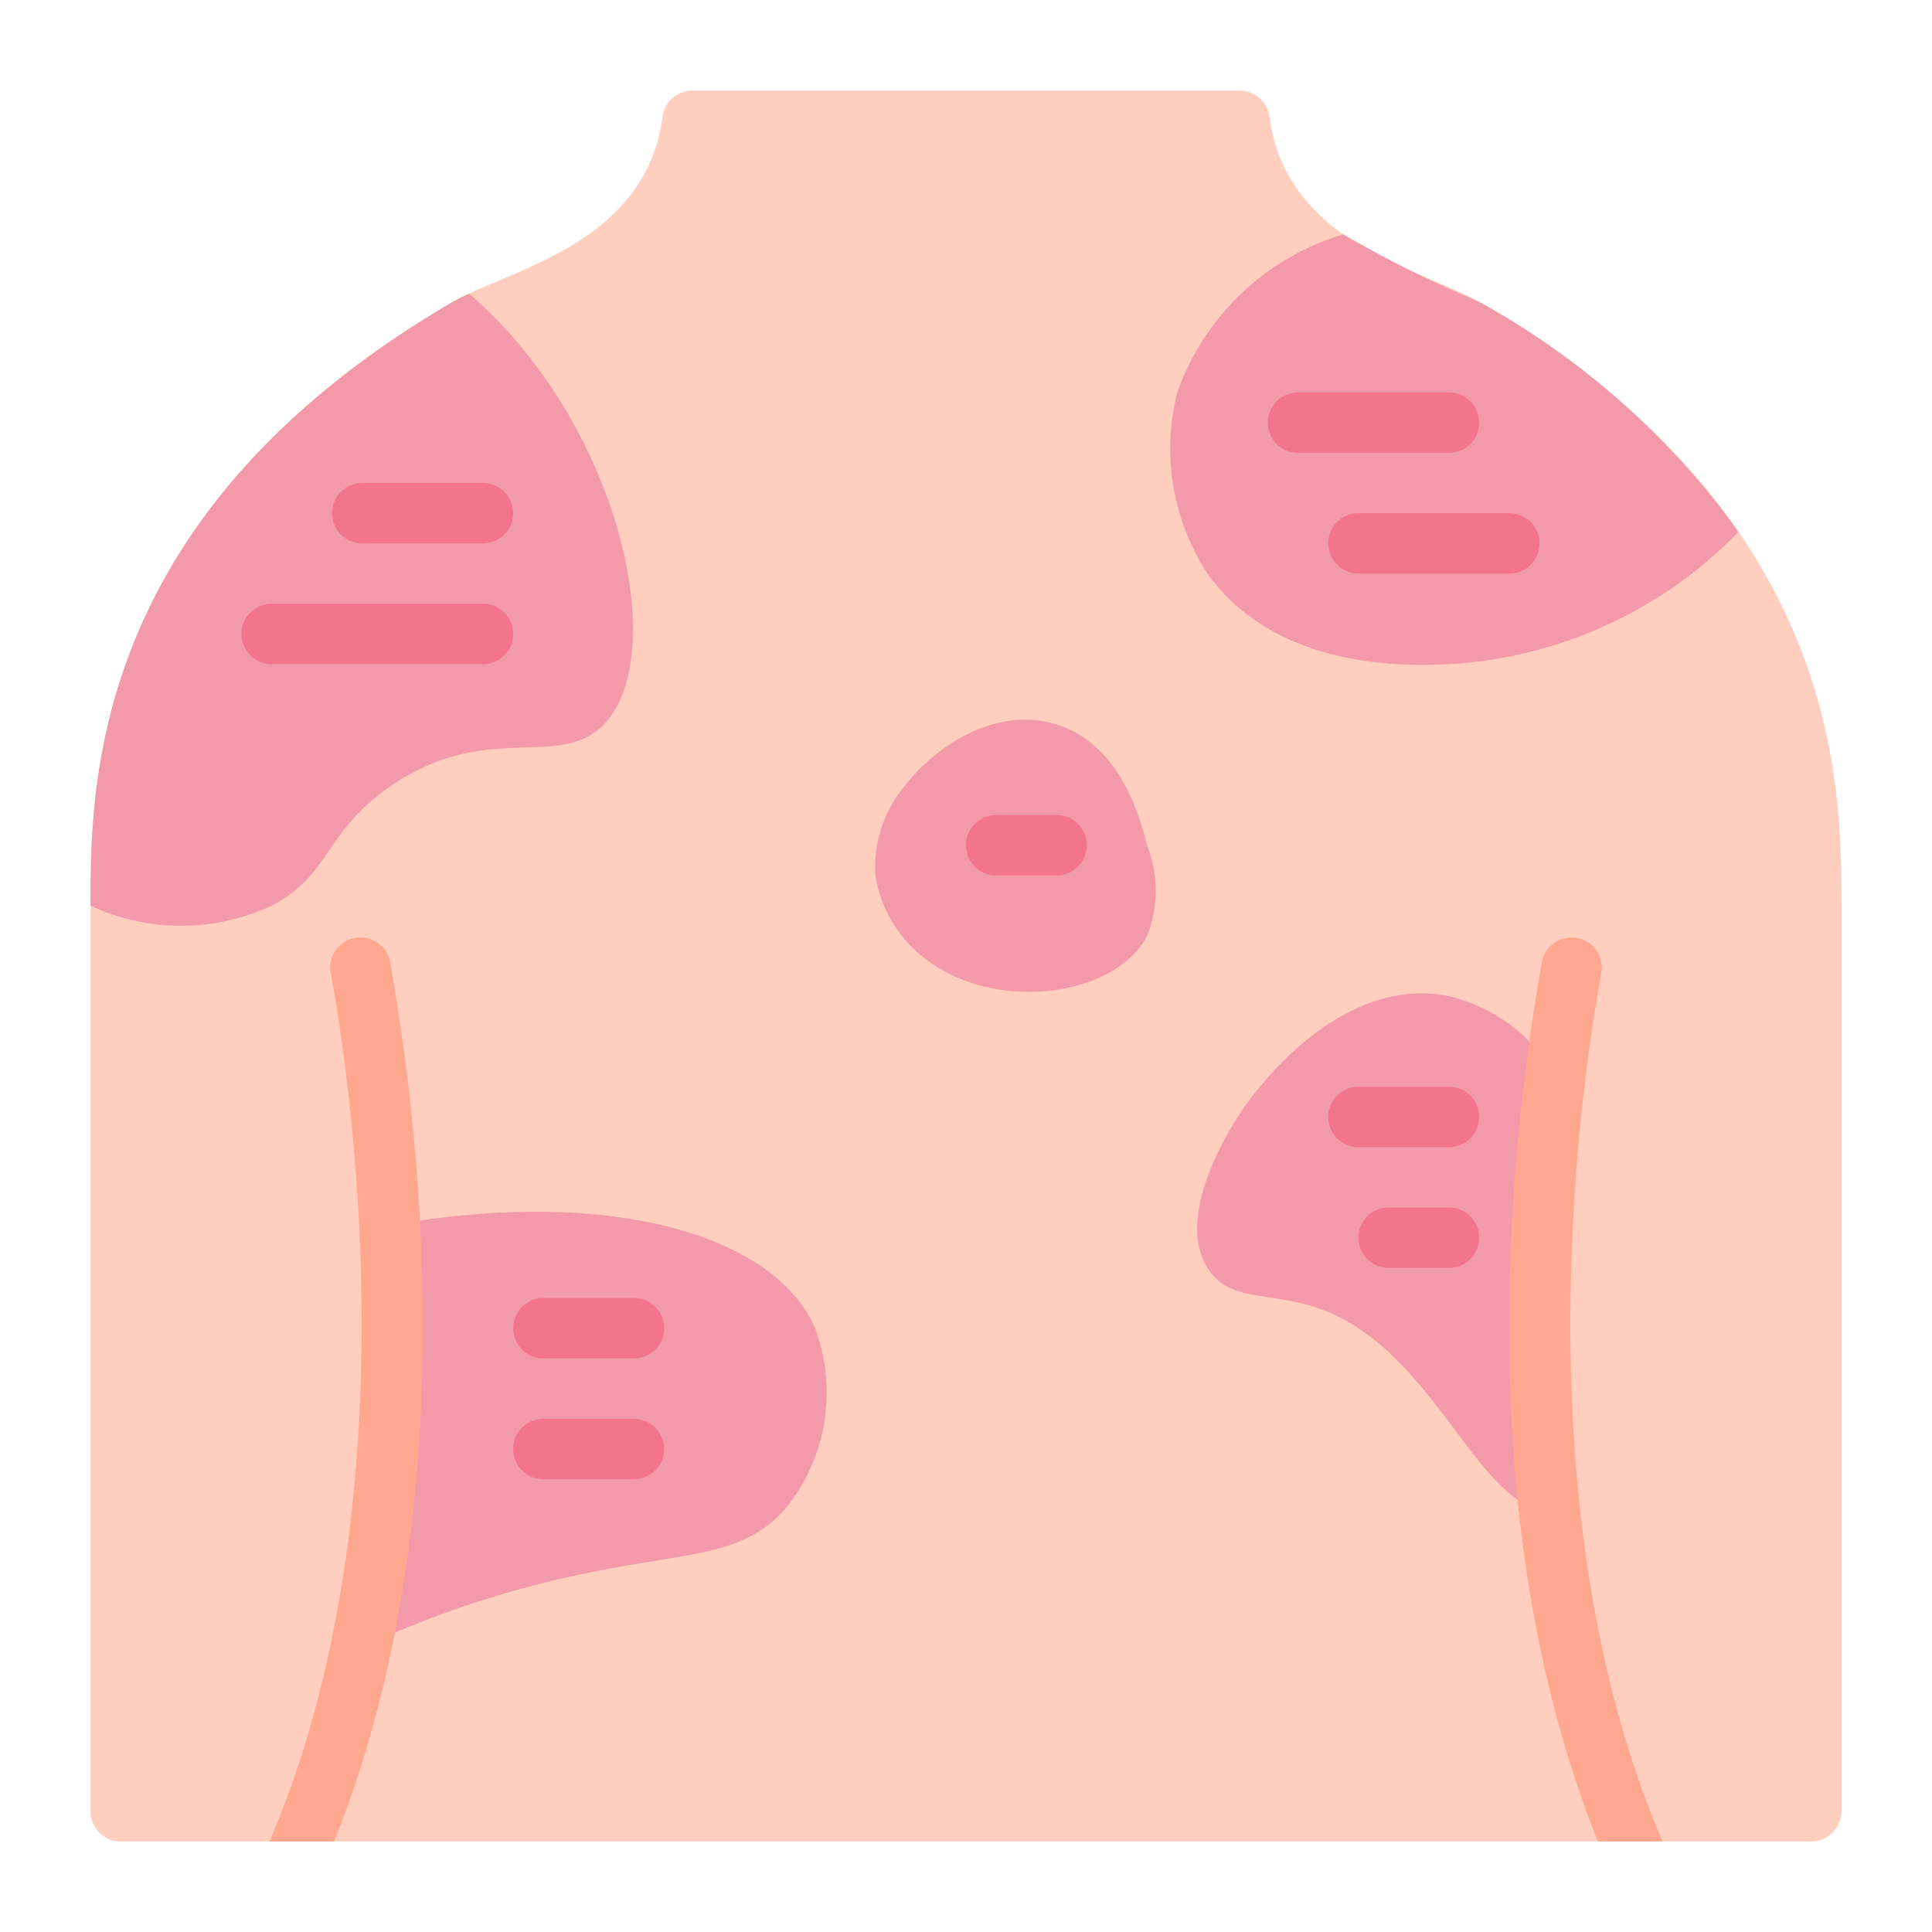
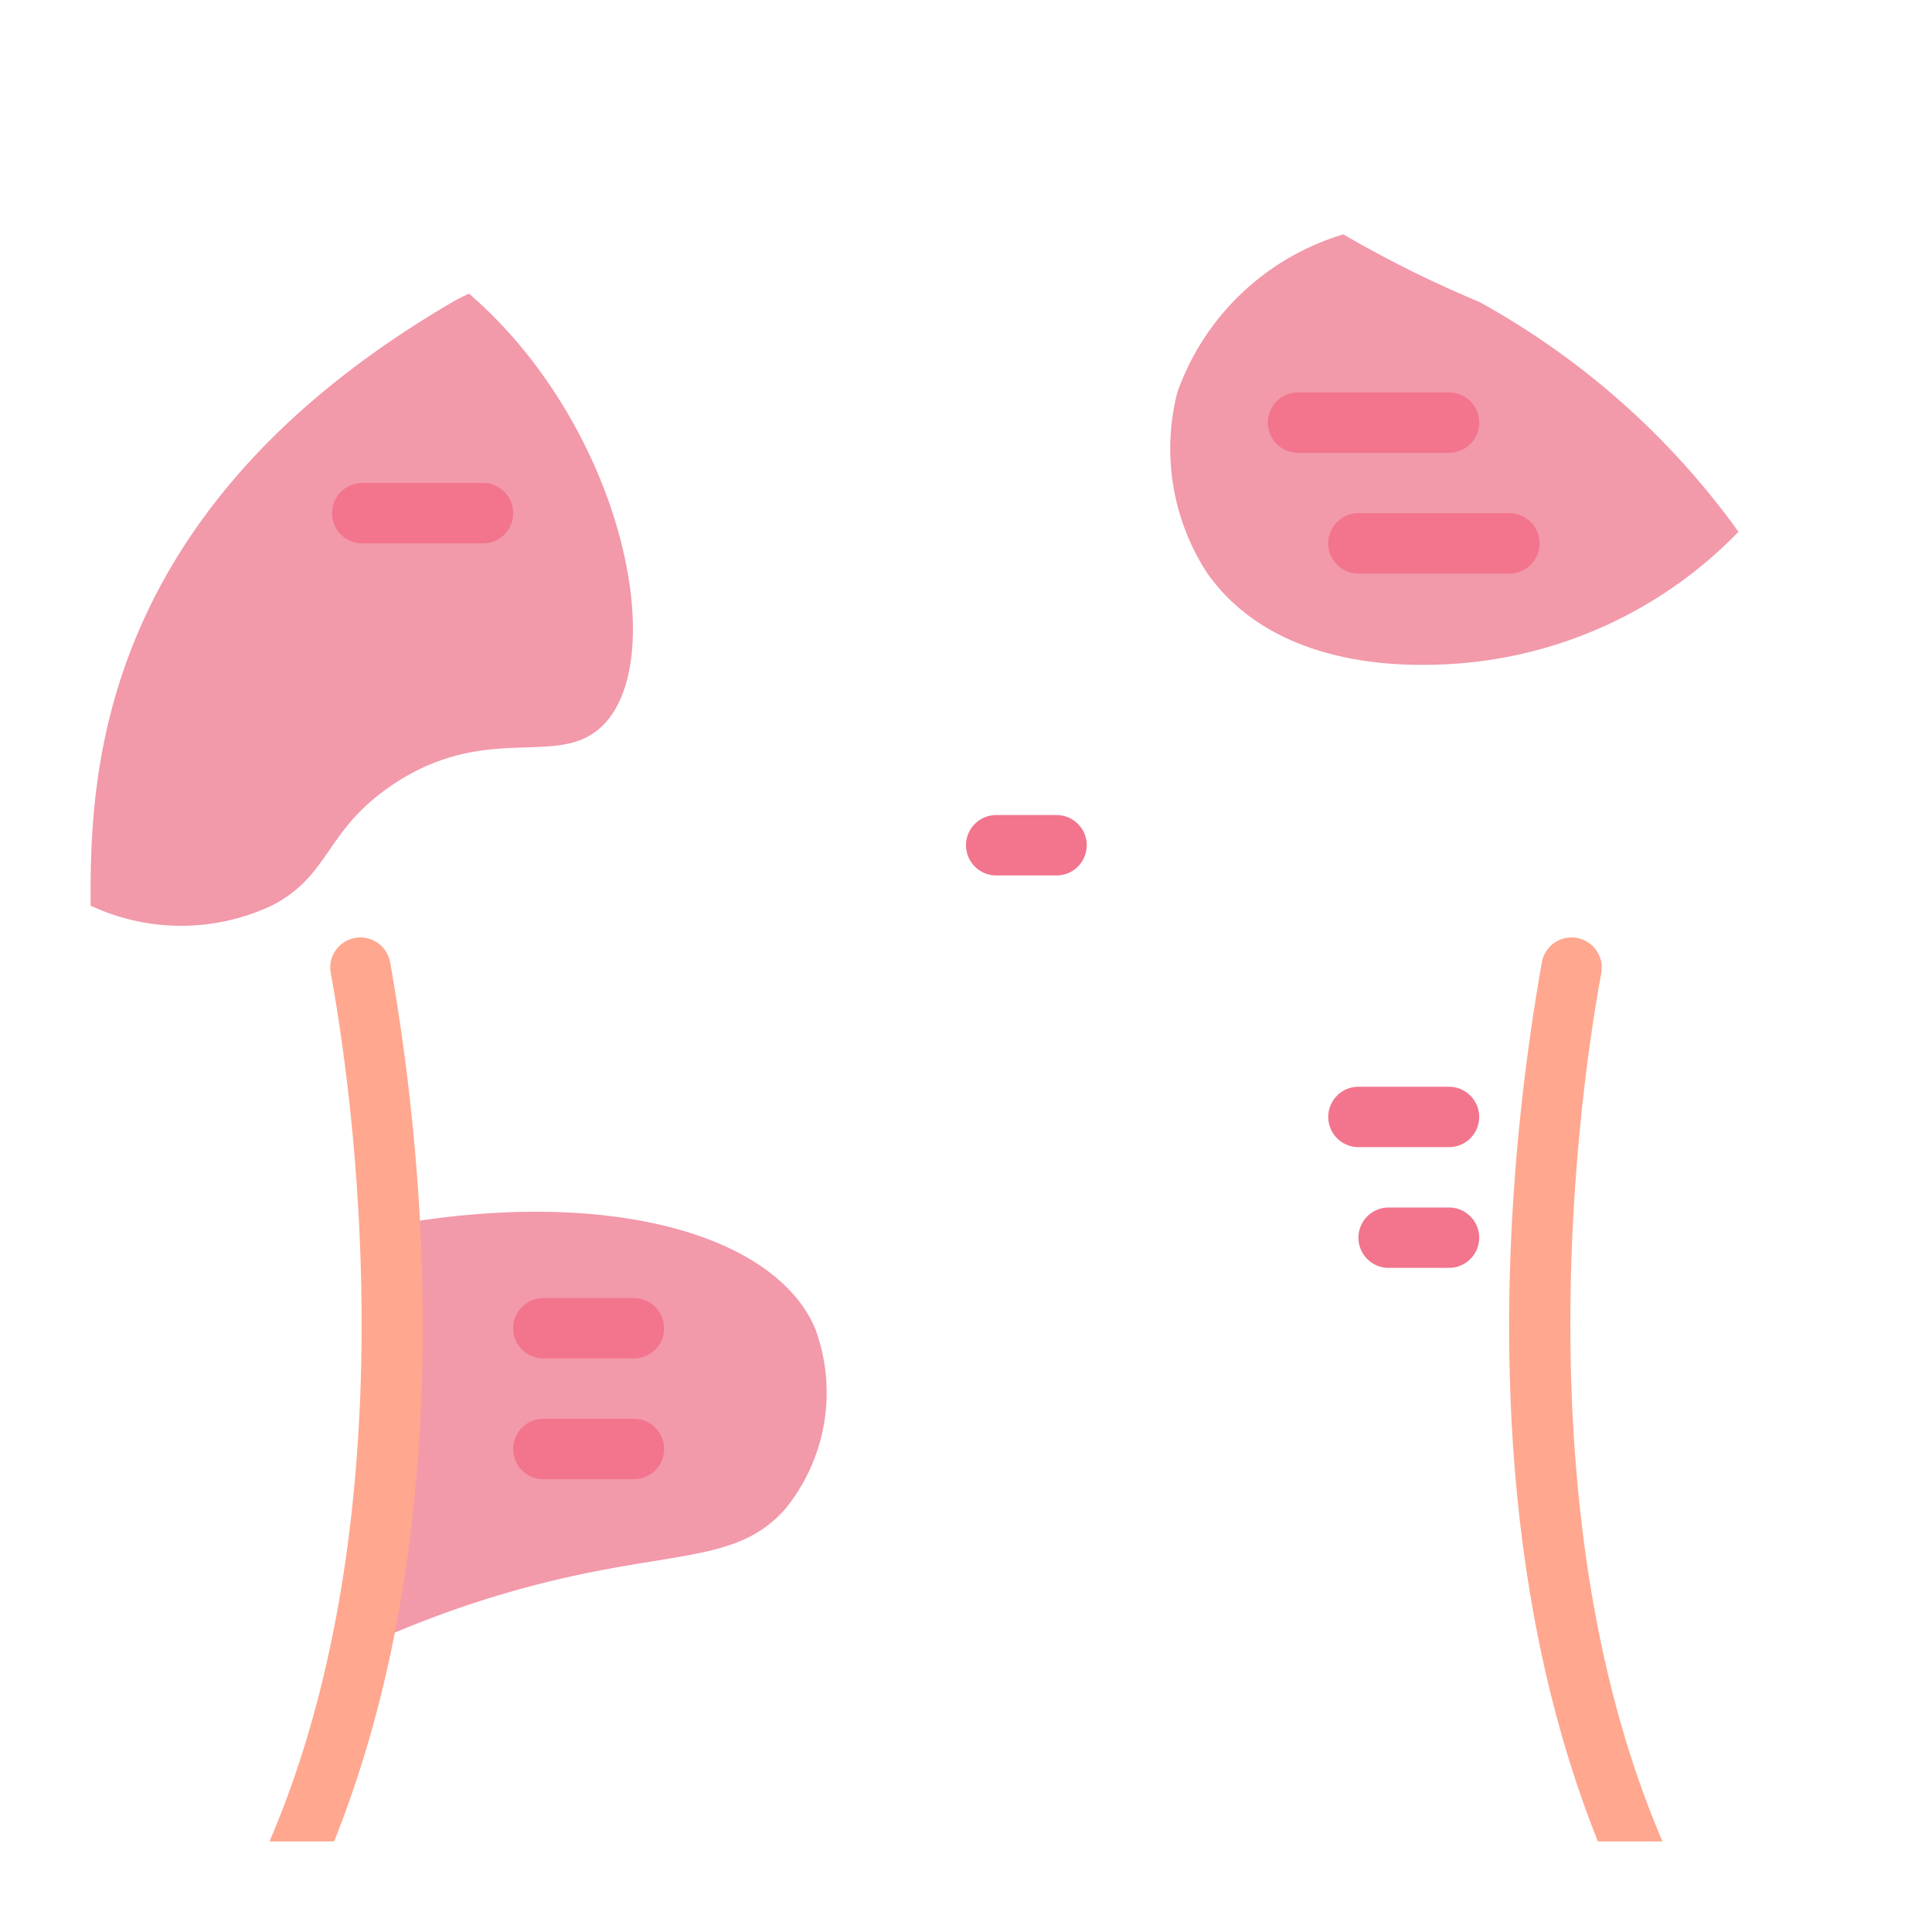
<svg xmlns="http://www.w3.org/2000/svg" height="512" viewBox="0 0 64 64" width="512">
  <g id="Flat">
    <g id="Color">
-       <path d="m49 10c-1.813-1.058-6.391-1.892-6.945-6.127a1 1 0 0 0 -.985-.873h-18.14a1 1 0 0 0 -.985.873c-.554 4.235-5.132 5.069-6.945 6.127-12 7-12 16-12 20v30a1 1 0 0 0 1 1h56a1 1 0 0 0 1-1v-30c0-4 0-13-12-20z" fill="#ffcebf" />
      <path d="m3 30a7.071 7.071 0 0 0 6 0c1.961-1.008 1.748-2.486 4-4 3.182-2.138 5.53-.48 7-2 2.227-2.3.551-9.953-4.464-14.273-.194.091-.379.181-.536.273-12 7-12 16-12 20z" fill="#f299aa" />
      <path d="m49 10a38.252 38.252 0 0 1 -4.5-2.236 8.378 8.378 0 0 0 -5.5 5.236 7.544 7.544 0 0 0 1 6c2.328 3.272 6.821 3.057 8 3a14.458 14.458 0 0 0 9.589-4.384 26.046 26.046 0 0 0 -8.589-7.616z" fill="#f299aa" />
      <path d="m26 50c-1.32 1.48-3 1.43-6 2a33.7 33.7 0 0 0 -8.04 2.58 54.572 54.572 0 0 0 .95-13.98c7.15-1.3 12.74.26 14.09 3.4a6.1 6.1 0 0 1 -1 6z" fill="#f299aa" />
-       <path d="m30 26c.952-1.235 2.968-2.637 5-2 2.132.668 2.767 3.105 3 4a4.1 4.1 0 0 1 0 3c-1.044 1.988-4.75 2.471-7 1a4.316 4.316 0 0 1 -2-3 4.2 4.2 0 0 1 1-3z" fill="#f299aa" />
-       <path d="m51.32 50.02c-2.074.009-3.415-4.1-6.32-6.02-2.25-1.52-4.11-.56-5-2-1.07-1.72.69-4.5 1-5 .15-.25 3.09-4.78 7-4a5.552 5.552 0 0 1 3.52 2.63 63.675 63.675 0 0 0 -.2 14.39z" fill="#f299aa" />
      <g fill="#f2758d">
        <path d="m12 18h4a1 1 0 0 0 0-2h-4a1 1 0 0 0 0 2z" />
-         <path d="m16 20h-7a1 1 0 0 0 0 2h7a1 1 0 0 0 0-2z" />
        <path d="m49 14a1 1 0 0 0 -1-1h-5a1 1 0 0 0 0 2h5a1 1 0 0 0 1-1z" />
        <path d="m44 18a1 1 0 0 0 1 1h5a1 1 0 0 0 0-2h-5a1 1 0 0 0 -1 1z" />
        <path d="m21 43h-3a1 1 0 0 0 0 2h3a1 1 0 0 0 0-2z" />
        <path d="m48 38a1 1 0 0 0 0-2h-3a1 1 0 0 0 0 2z" />
        <path d="m35 27h-2a1 1 0 0 0 0 2h2a1 1 0 0 0 0-2z" />
        <path d="m48 40h-2a1 1 0 0 0 0 2h2a1 1 0 0 0 0-2z" />
        <path d="m21 47h-3a1 1 0 0 0 0 2h3a1 1 0 0 0 0-2z" />
      </g>
      <path d="m8.927 61h2.141c4.22-10.555 2.984-22.753 1.854-29.132a1 1 0 0 0 -1.969.35c.927 5.033 2.475 18.312-2.026 28.782z" fill="#ffa78f" />
      <path d="m55.073 61h-2.141c-4.22-10.555-2.984-22.753-1.854-29.132a1 1 0 0 1 1.969.35c-.927 5.033-2.475 18.312 2.026 28.782z" fill="#ffa78f" />
    </g>
  </g>
</svg>